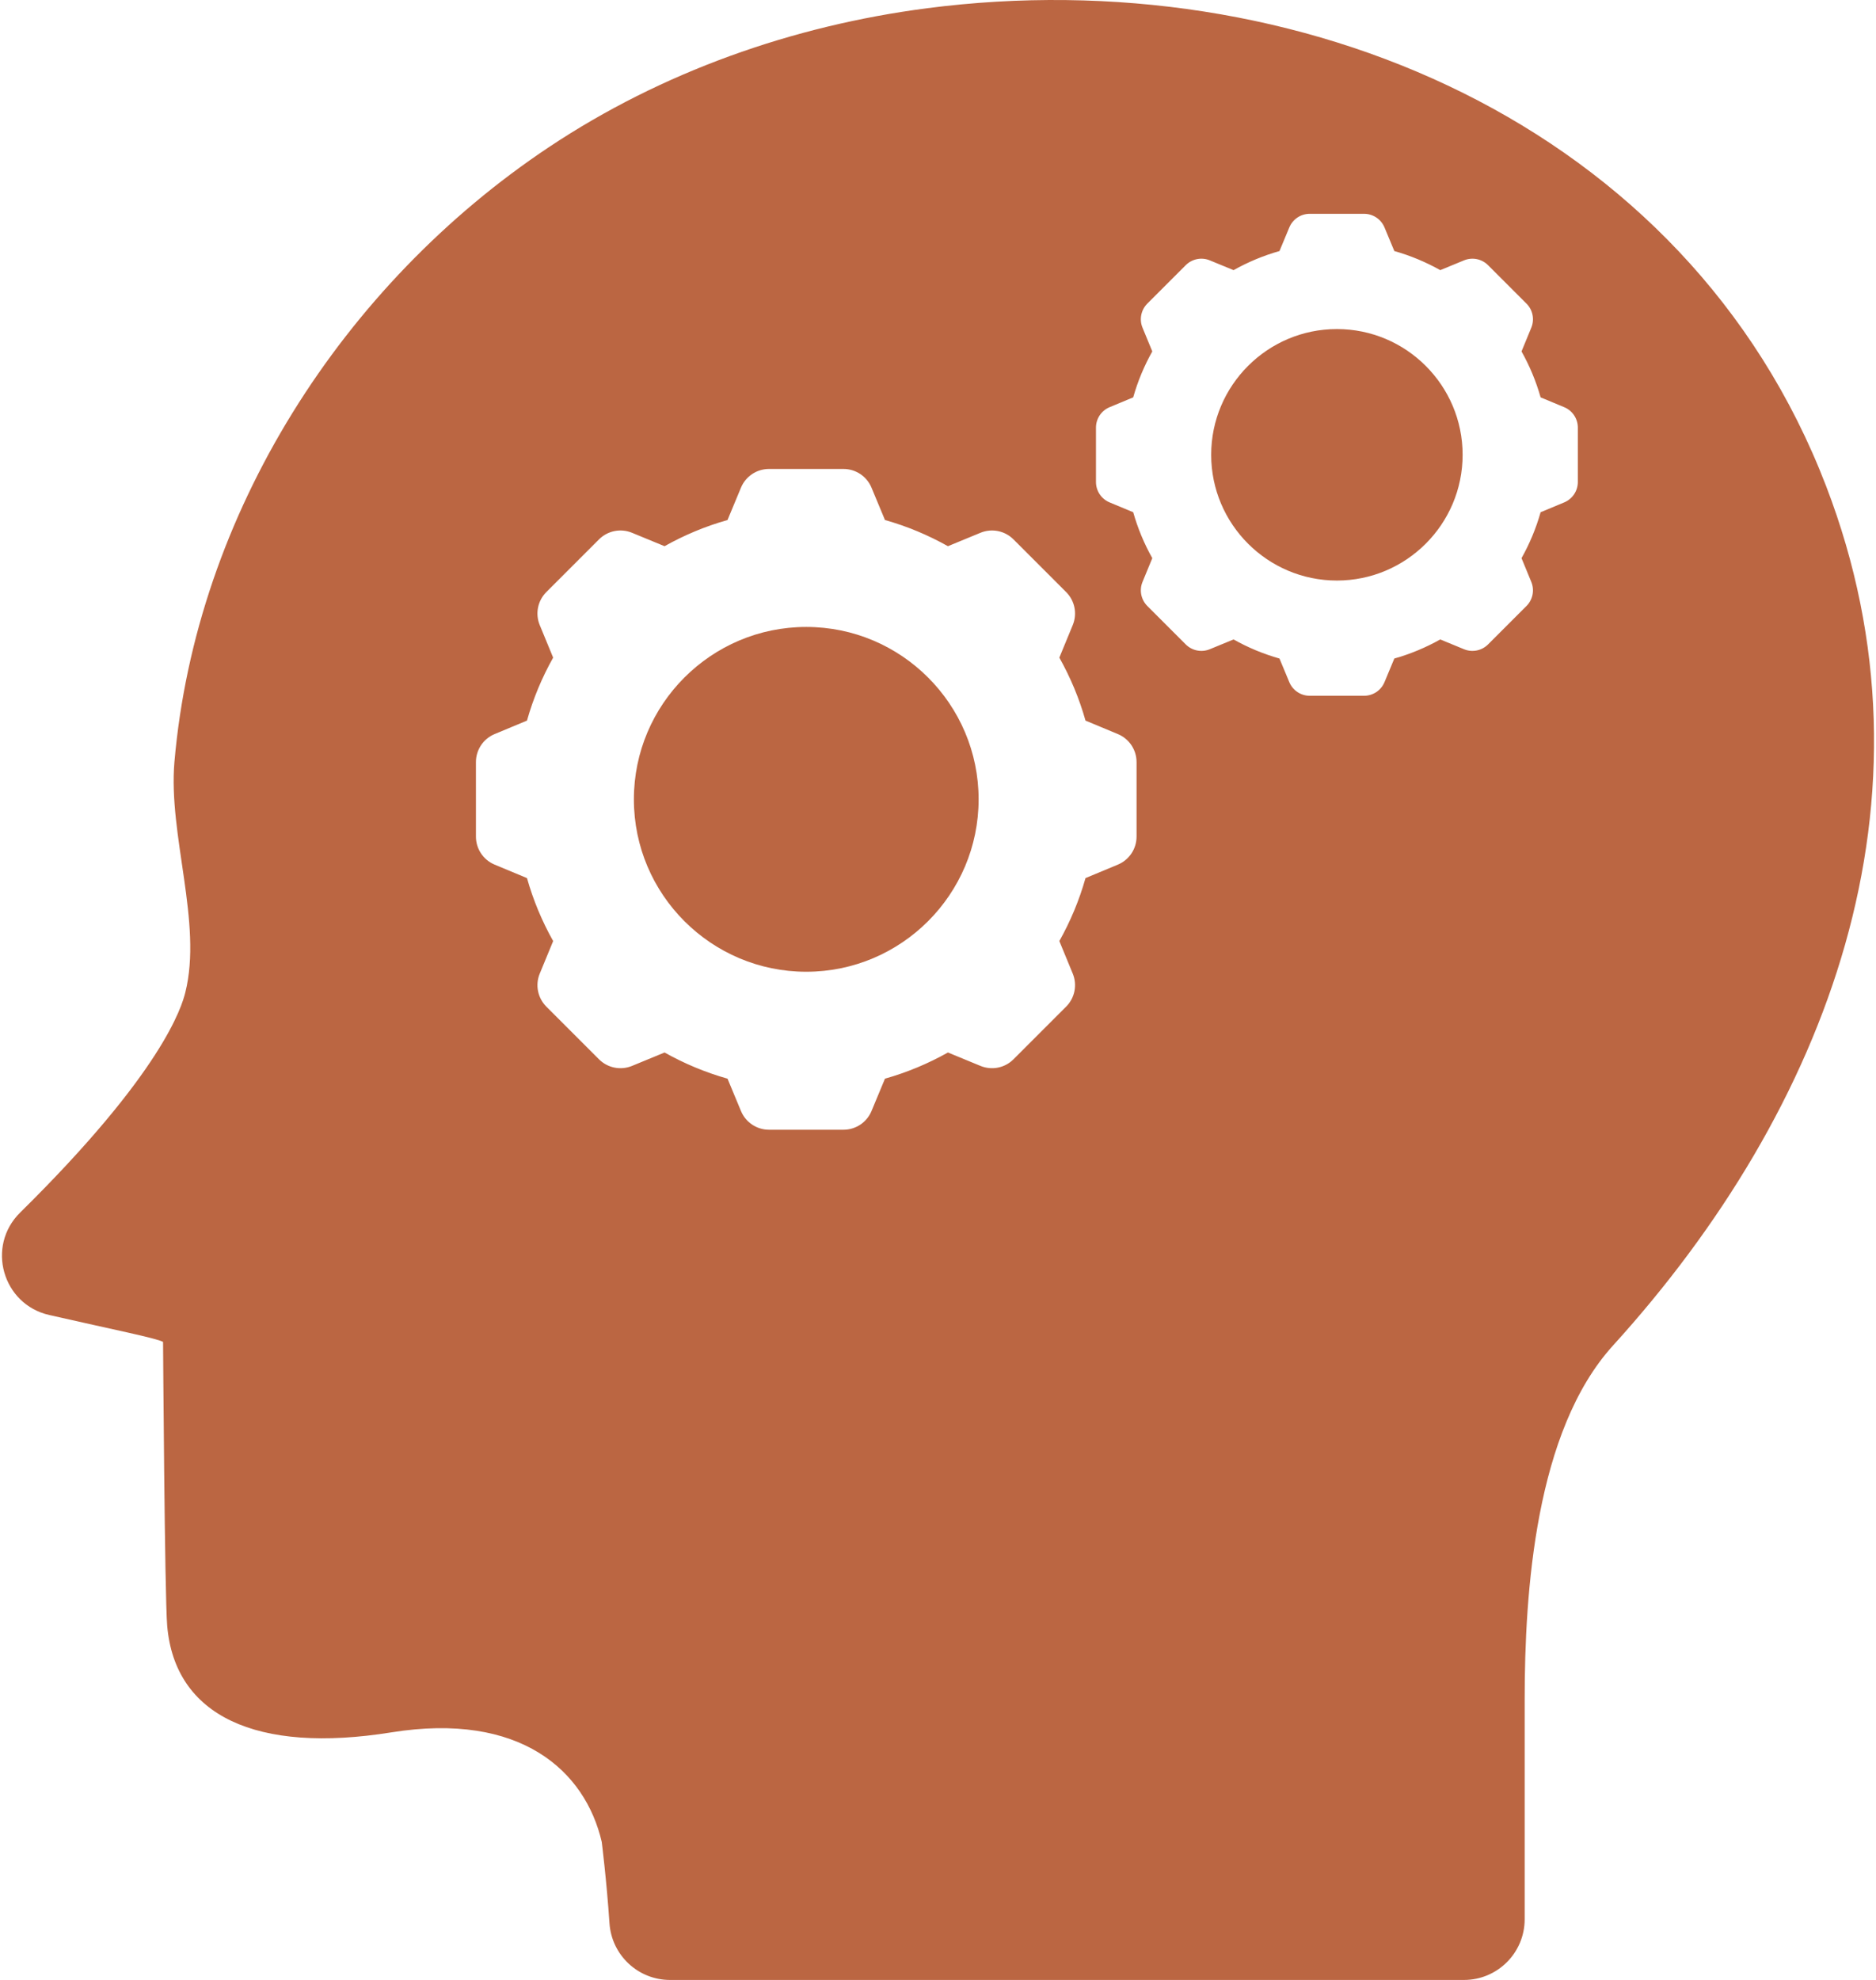
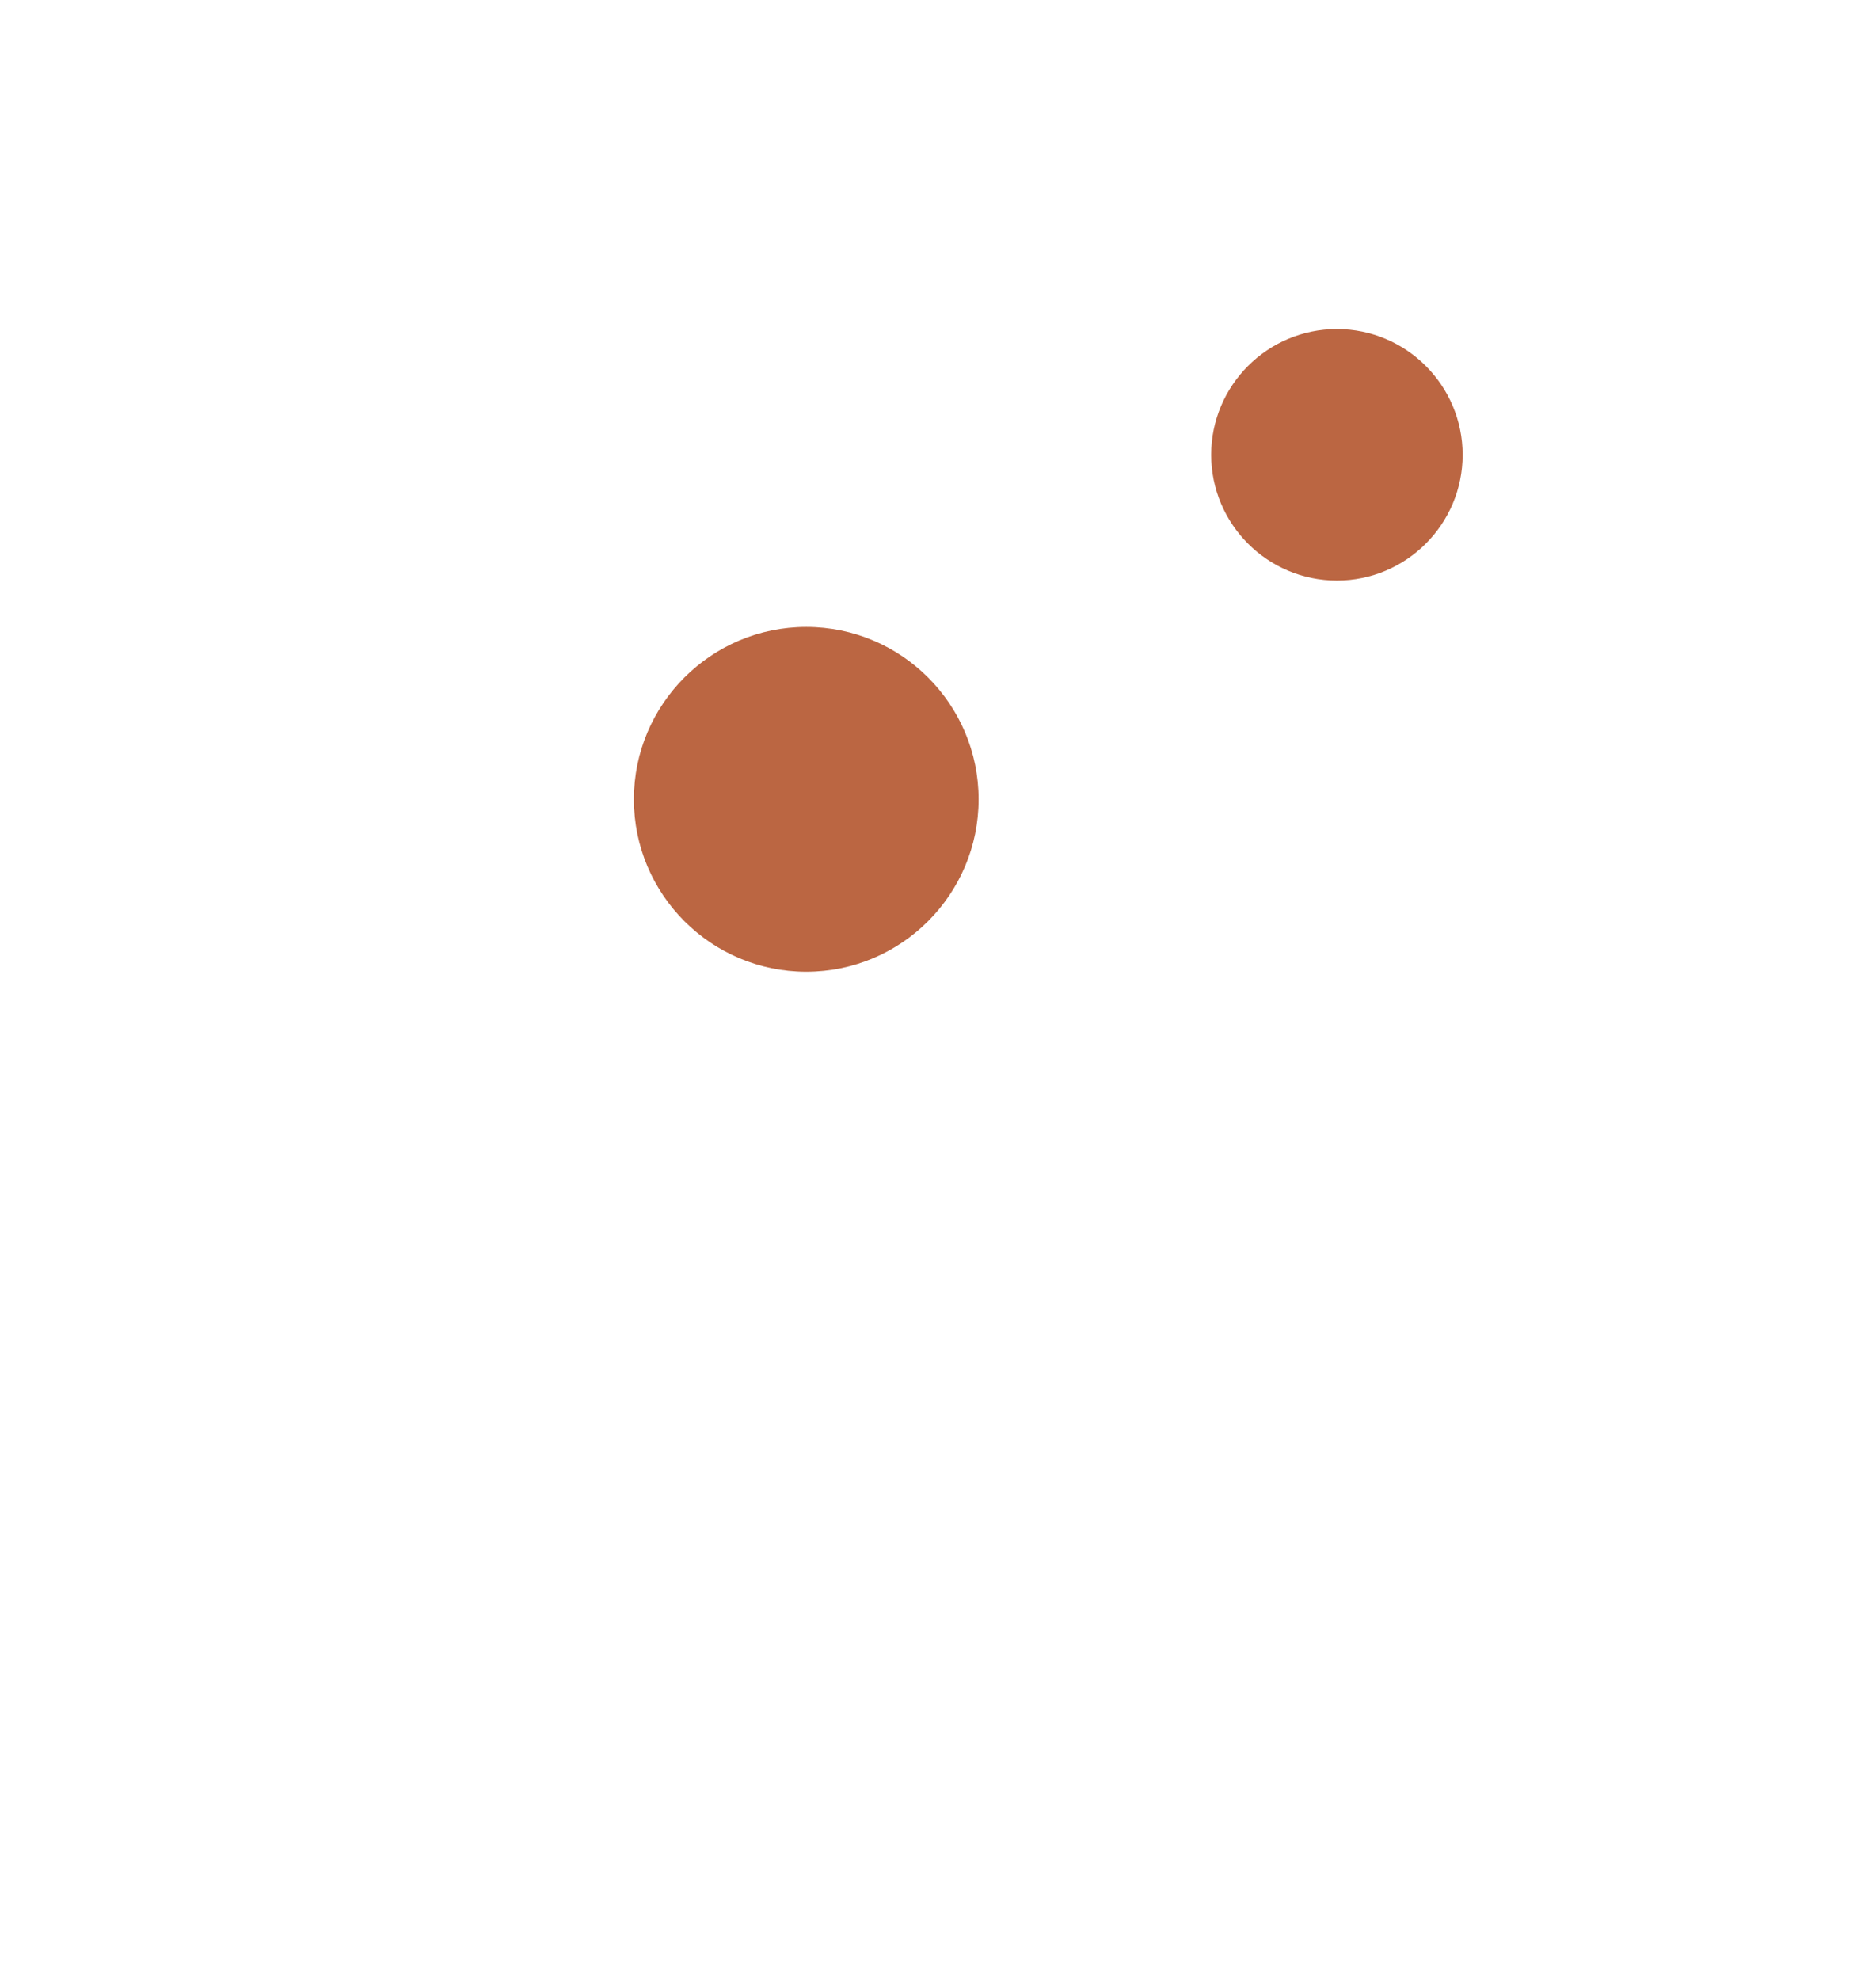
<svg xmlns="http://www.w3.org/2000/svg" width="580" height="612" viewBox="0 0 580 612" fill="none">
  <path d="M249.267 193.788C278.651 193.788 302.557 217.693 302.557 247.078C302.557 276.462 278.652 300.367 249.267 300.367C219.882 300.367 195.977 276.462 195.977 247.078C195.977 217.694 219.882 193.788 249.267 193.788Z" fill="#BB6642" />
-   <path d="M51.687 502.479C54.034 530.34 79.178 542.185 121.022 535.471C160.906 529.068 180.912 547.332 186.04 569.328C186.04 569.328 187.528 581.106 188.432 594.477C189.098 604.334 197.265 612 207.145 612H452.626C462.983 612 471.379 603.604 471.379 593.247V525.363C471.379 491.934 474.703 442.31 498.677 415.917C565.11 342.78 601.69 246.881 564.59 150.285C521.435 37.92 400.956 -12.325 286.562 2.554C245.058 7.952 204.622 22.222 169.722 45.471C106.036 87.896 60.575 158.722 53.928 235.523C51.978 258.049 62.677 285.327 57.291 306.765C56.206 311.104 50.32 331.341 6.212 374.82C-4.34 385.222 0.764 403.174 15.21 406.467C34.854 410.946 48.381 413.623 50.413 414.784C50.413 414.784 50.913 493.289 51.687 502.479ZM353.23 179.867L356.254 172.528C353.759 168.088 351.764 163.331 350.352 158.331L343.05 155.291C340.5 154.23 338.84 151.739 338.84 148.977V140.577V132.177C338.84 129.415 340.501 126.925 343.05 125.863L350.352 122.822C351.763 117.822 353.758 113.065 356.253 108.626L353.229 101.287C352.177 98.734 352.763 95.799 354.716 93.846L360.656 87.906L366.596 81.966C368.549 80.013 371.484 79.426 374.038 80.479L381.377 83.503C385.817 81.008 390.574 79.013 395.574 77.601L398.615 70.298C399.676 67.749 402.167 66.088 404.929 66.088H413.329H421.729C424.491 66.088 426.981 67.749 428.043 70.298L431.084 77.601C436.084 79.012 440.841 81.007 445.281 83.503L452.62 80.479C455.174 79.427 458.109 80.013 460.062 81.966L466.002 87.906L471.942 93.846C473.895 95.799 474.482 98.734 473.429 101.287L470.405 108.626C472.9 113.066 474.895 117.823 476.306 122.822L483.608 125.863C486.158 126.924 487.818 129.415 487.818 132.177V140.577V148.977C487.818 151.738 486.157 154.229 483.608 155.291L476.306 158.332C474.895 163.332 472.9 168.089 470.404 172.528L473.428 179.867C474.48 182.42 473.894 185.356 471.941 187.308L466.001 193.248L460.061 199.187C458.108 201.14 455.173 201.727 452.619 200.674L445.28 197.65C440.84 200.145 436.083 202.14 431.083 203.551L428.042 210.854C426.981 213.403 424.49 215.064 421.728 215.064H413.328H404.928C402.166 215.064 399.676 213.403 398.614 210.854L395.573 203.552C390.573 202.141 385.816 200.146 381.376 197.65L374.037 200.674C371.483 201.726 368.548 201.14 366.595 199.187L360.655 193.248L354.715 187.308C352.764 185.356 352.178 182.42 353.23 179.867ZM147.142 235.561C147.142 231.775 149.419 228.36 152.914 226.905L162.925 222.737C164.86 215.882 167.595 209.36 171.016 203.273L166.87 193.211C165.427 189.71 166.232 185.685 168.909 183.009L177.052 174.865L185.195 166.722C187.872 164.045 191.897 163.24 195.398 164.683L205.46 168.829C211.547 165.408 218.068 162.673 224.923 160.738L229.091 150.726C230.546 147.231 233.961 144.954 237.748 144.954H249.264H260.781C264.567 144.954 267.982 147.231 269.437 150.726L273.606 160.738C280.461 162.673 286.982 165.408 293.069 168.829L303.131 164.683C306.632 163.24 310.657 164.045 313.334 166.722L321.477 174.865L329.621 183.009C332.298 185.686 333.102 189.711 331.66 193.211L327.514 203.273C330.935 209.36 333.67 215.881 335.605 222.737L345.616 226.905C349.112 228.36 351.388 231.775 351.388 235.561V247.077V258.594C351.388 262.38 349.111 265.795 345.616 267.25L335.605 271.418C333.67 278.273 330.935 284.795 327.514 290.882L331.66 300.943C333.103 304.444 332.298 308.469 329.621 311.146L321.478 319.289L313.335 327.432C310.658 330.109 306.633 330.913 303.133 329.471L293.071 325.325C286.984 328.746 280.463 331.481 273.607 333.416L269.438 343.428C267.983 346.924 264.568 349.2 260.782 349.2H249.265H237.75C233.964 349.2 230.549 346.923 229.094 343.428L224.926 333.417C218.071 331.482 211.549 328.747 205.462 325.326L195.401 329.472C191.9 330.915 187.875 330.11 185.198 327.433L177.055 319.29L168.912 311.147C166.235 308.47 165.43 304.445 166.873 300.944L171.019 290.883C167.598 284.796 164.863 278.274 162.928 271.419L152.917 267.251C149.422 265.796 147.145 262.381 147.145 258.595V247.079L147.142 235.561Z" fill="#BB6642" />
-   <path d="M413.328 101.709C434.76 101.709 452.197 119.145 452.197 140.578C452.197 162.01 434.761 179.446 413.328 179.446C391.895 179.446 374.459 162.01 374.459 140.578C374.459 119.146 391.895 101.709 413.328 101.709Z" fill="#BB6642" />
+   <path d="M413.328 101.709C434.76 101.709 452.197 119.145 452.197 140.578C452.197 162.01 434.761 179.446 413.328 179.446C391.895 179.446 374.459 162.01 374.459 140.578C374.459 119.146 391.895 101.709 413.328 101.709" fill="#BB6642" />
</svg>